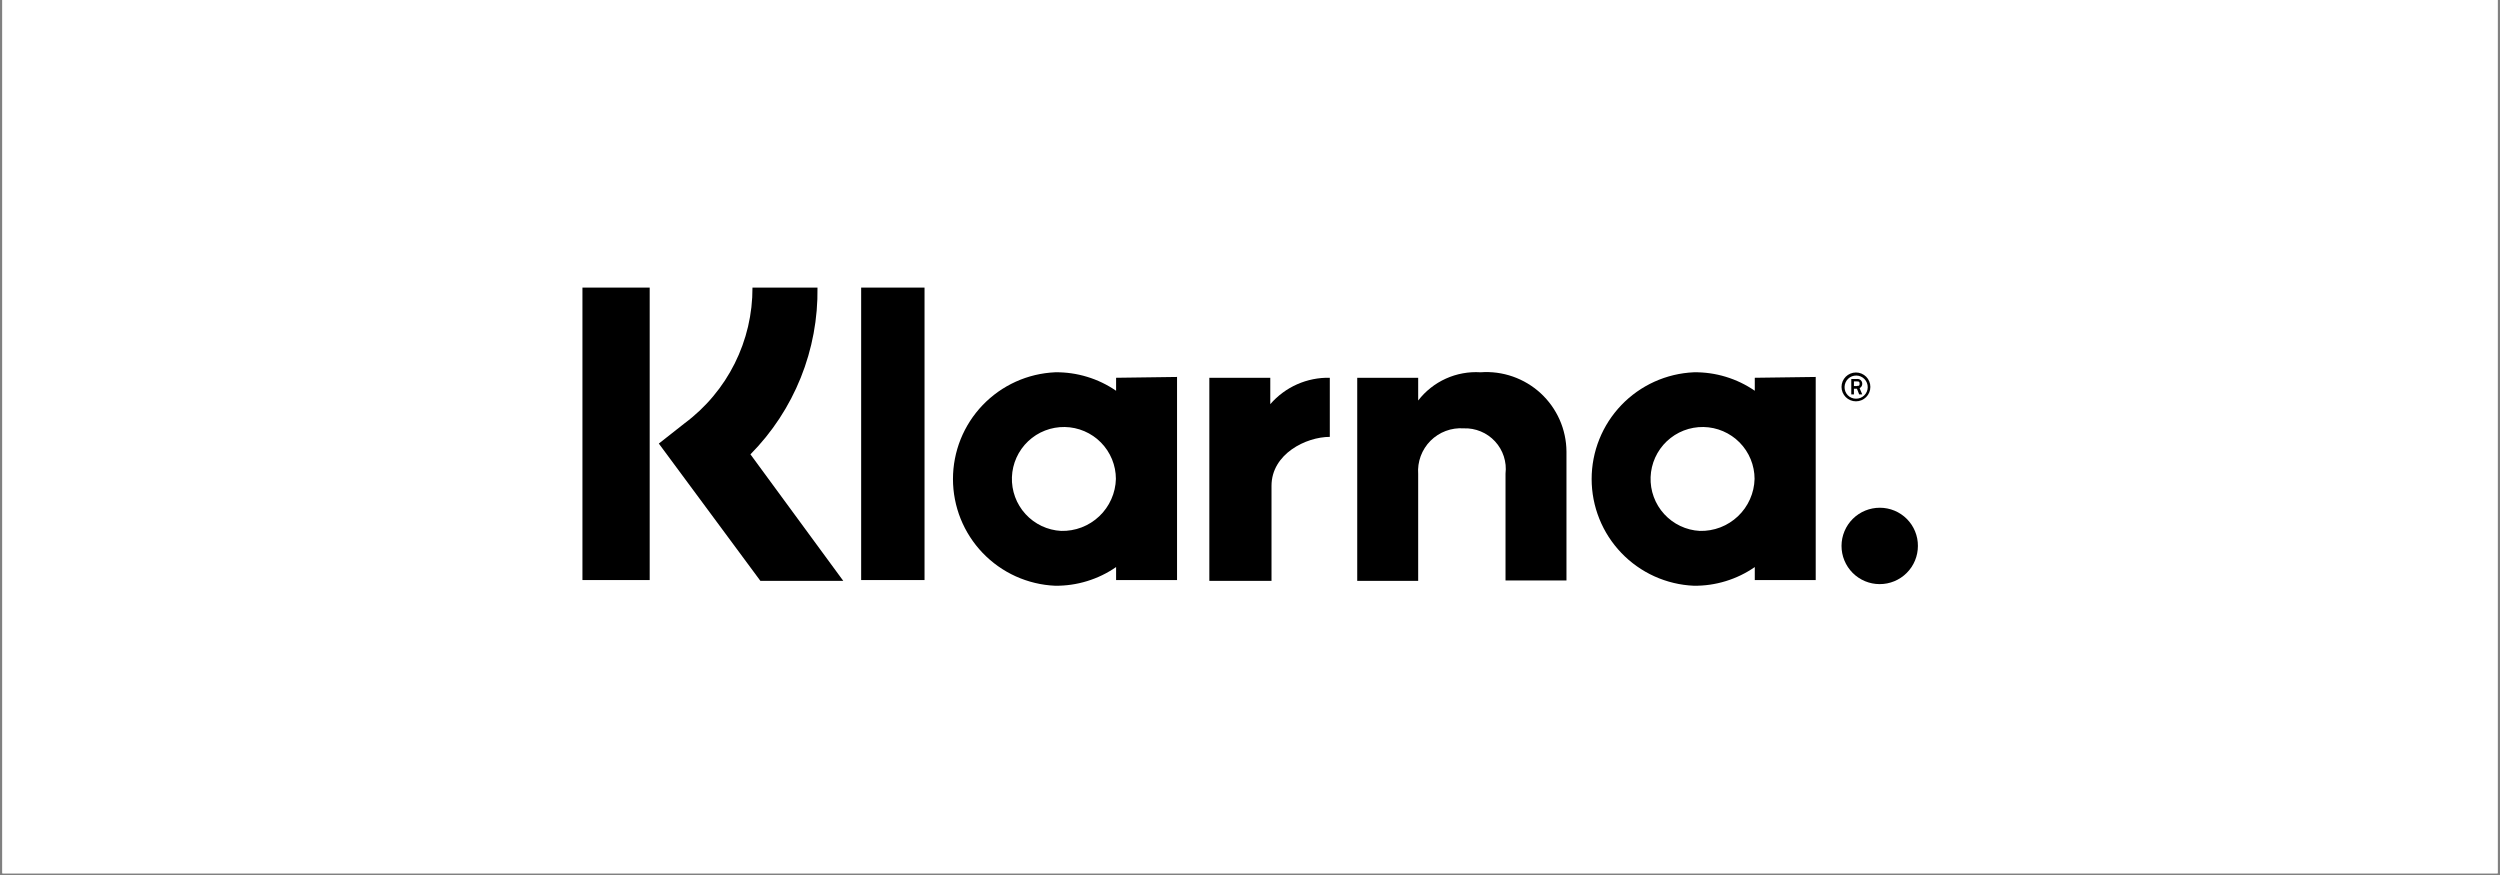
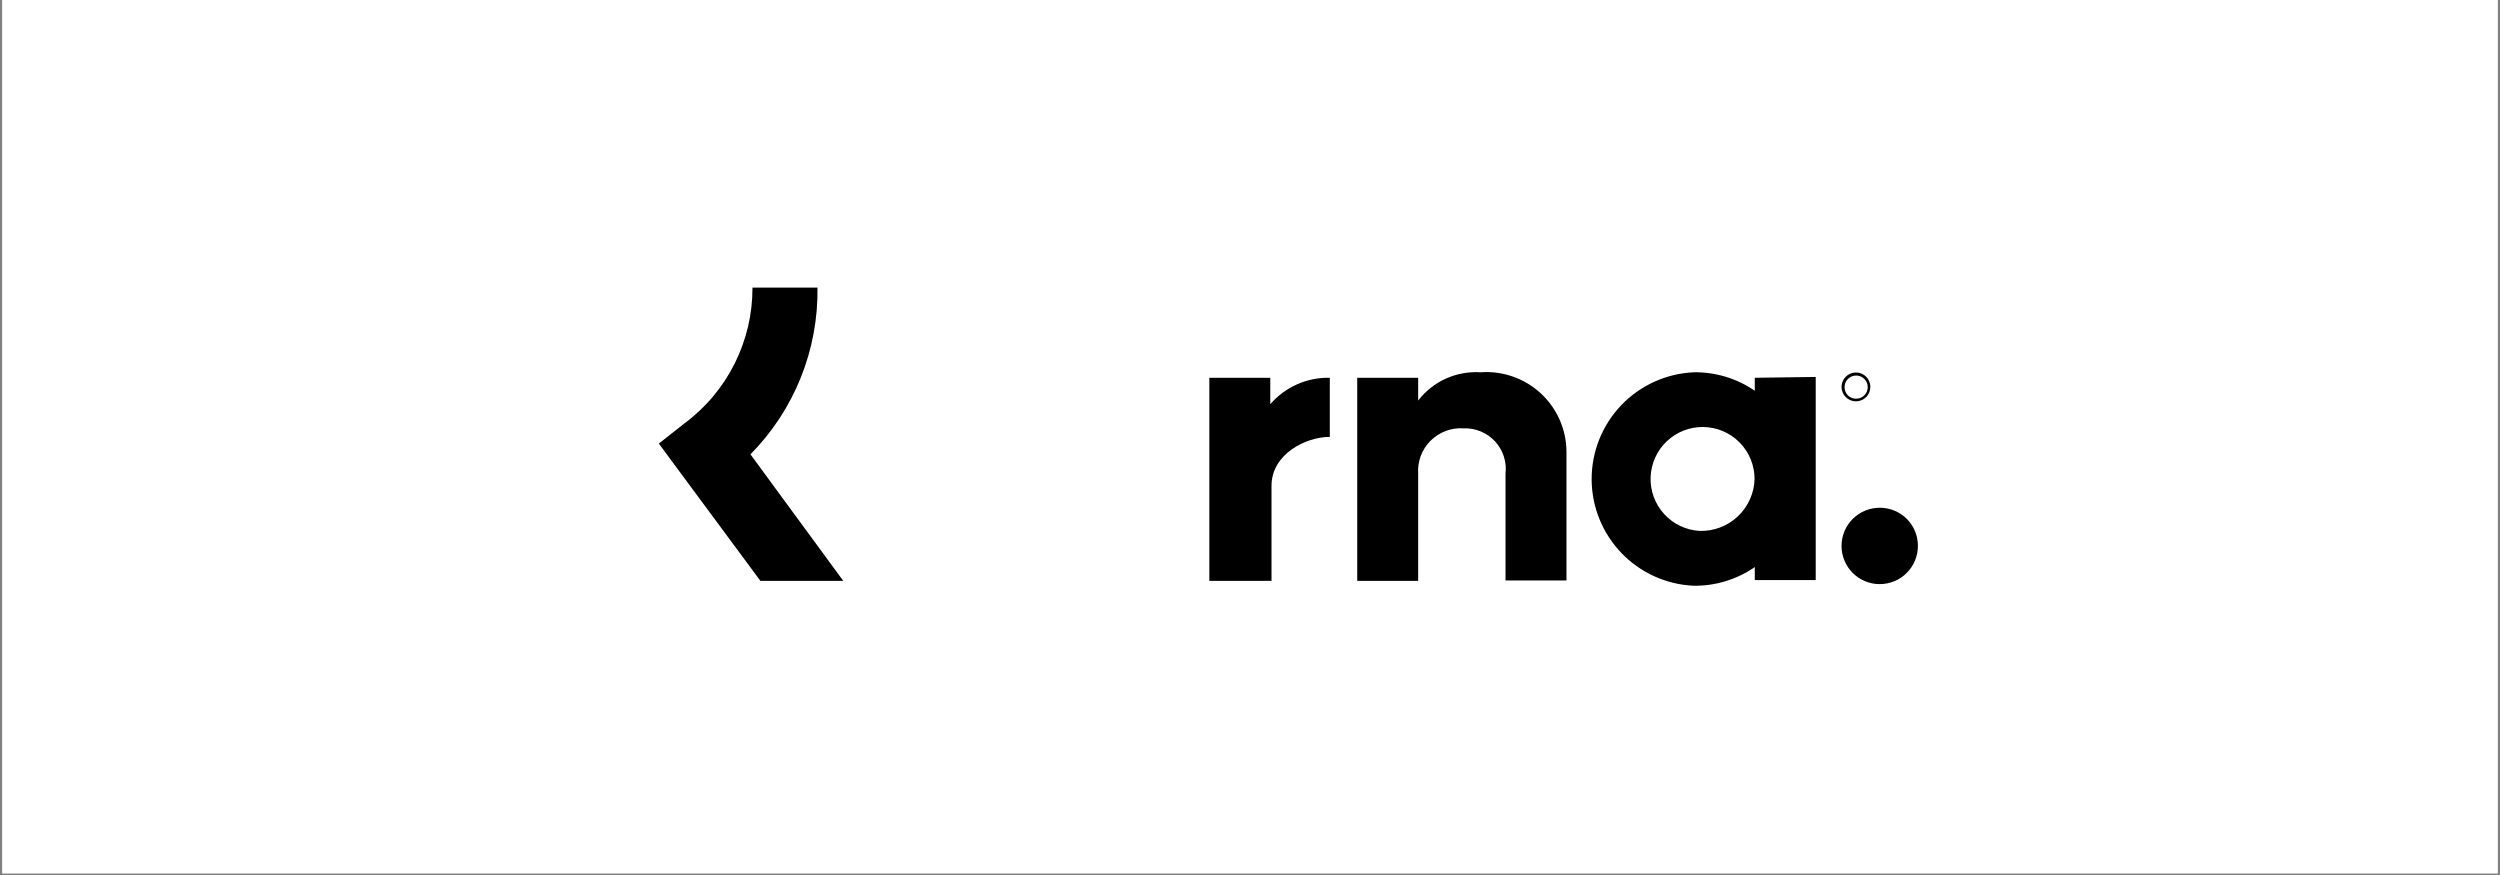
<svg xmlns="http://www.w3.org/2000/svg" width="1000" zoomAndPan="magnify" viewBox="0 0 750 262.5" height="350" preserveAspectRatio="xMidYMid meet" version="1.0">
  <rect x="0" y="0" width="750" height="262.5" fill="#808080" stroke="none" />
  <defs>
    <clipPath id="80ace2a2eb">
      <path d="M 0.715 0 L 749.285 0 L 749.285 262 L 0.715 262 Z M 0.715 0 " clip-rule="nonzero" />
    </clipPath>
  </defs>
  <g clip-path="url(#80ace2a2eb)">
    <path fill="#ffffff" d="M 0.715 0 L 749.285 0 L 749.285 262 L 0.715 262 Z M 0.715 0 " fill-opacity="1" fill-rule="nonzero" />
    <path fill="#ffffff" d="M 0.715 0 L 749.285 0 L 749.285 262 L 0.715 262 Z M 0.715 0 " fill-opacity="1" fill-rule="nonzero" />
  </g>
  <path fill="#000000" d="M 245.246 86.277 L 225.742 86.277 C 225.75 88.246 225.641 90.211 225.418 92.164 C 225.195 94.121 224.859 96.059 224.414 97.977 C 223.965 99.895 223.402 101.777 222.734 103.629 C 222.066 105.48 221.289 107.289 220.41 109.051 C 219.527 110.812 218.547 112.516 217.469 114.16 C 216.387 115.809 215.215 117.387 213.949 118.895 C 212.688 120.406 211.336 121.836 209.906 123.188 C 208.473 124.539 206.969 125.805 205.387 126.98 L 197.648 133.07 L 228.121 174.262 L 252.984 174.262 L 225.133 136.301 C 228.387 133.008 231.281 129.426 233.824 125.559 C 236.363 121.688 238.496 117.605 240.223 113.312 C 241.949 109.02 243.234 104.594 244.078 100.047 C 244.926 95.496 245.312 90.906 245.246 86.277 Z M 245.246 86.277 " fill-opacity="1" fill-rule="nonzero" />
-   <path fill="#000000" d="M 174.734 86.277 L 194.906 86.277 L 194.906 174.016 L 174.734 174.016 Z M 174.734 86.277 " fill-opacity="1" fill-rule="nonzero" />
-   <path fill="#000000" d="M 258.348 86.277 L 277.359 86.277 L 277.359 174.016 L 258.348 174.016 Z M 258.348 86.277 " fill-opacity="1" fill-rule="nonzero" />
  <path fill="#000000" d="M 444.16 111.684 C 442.375 111.57 440.602 111.676 438.84 112 C 437.078 112.32 435.383 112.852 433.75 113.59 C 432.121 114.328 430.602 115.25 429.199 116.363 C 427.793 117.473 426.547 118.738 425.453 120.156 L 425.453 113.332 L 407.168 113.332 L 407.168 174.262 L 425.453 174.262 L 425.453 142.211 C 425.418 141.754 425.41 141.301 425.426 140.84 C 425.438 140.383 425.48 139.93 425.543 139.477 C 425.605 139.023 425.695 138.574 425.809 138.133 C 425.918 137.688 426.055 137.254 426.215 136.824 C 426.371 136.395 426.555 135.977 426.758 135.566 C 426.961 135.156 427.188 134.758 427.434 134.375 C 427.68 133.988 427.945 133.617 428.23 133.262 C 428.52 132.902 428.824 132.562 429.145 132.238 C 429.469 131.914 429.809 131.609 430.164 131.32 C 430.52 131.035 430.887 130.766 431.273 130.52 C 431.656 130.27 432.055 130.043 432.461 129.836 C 432.871 129.633 433.289 129.449 433.719 129.289 C 434.145 129.125 434.582 128.988 435.023 128.875 C 435.469 128.762 435.914 128.672 436.367 128.605 C 436.82 128.539 437.277 128.496 437.734 128.48 C 438.191 128.465 438.648 128.469 439.102 128.504 C 439.539 128.484 439.977 128.492 440.414 128.523 C 440.852 128.555 441.285 128.609 441.719 128.688 C 442.148 128.766 442.574 128.867 442.992 128.992 C 443.414 129.113 443.828 129.262 444.23 129.43 C 444.637 129.598 445.031 129.785 445.414 129.996 C 445.797 130.207 446.168 130.438 446.527 130.688 C 446.887 130.941 447.234 131.207 447.562 131.496 C 447.895 131.785 448.207 132.09 448.504 132.41 C 448.801 132.734 449.078 133.07 449.34 133.422 C 449.602 133.773 449.844 134.137 450.066 134.516 C 450.285 134.895 450.488 135.281 450.668 135.684 C 450.848 136.082 451.004 136.488 451.141 136.906 C 451.273 137.32 451.387 137.746 451.477 138.172 C 451.57 138.602 451.637 139.035 451.68 139.469 C 451.723 139.906 451.742 140.344 451.738 140.781 C 451.734 141.219 451.707 141.656 451.656 142.09 L 451.656 174.141 L 469.941 174.141 L 469.941 135.449 C 469.934 134.629 469.887 133.812 469.797 132.996 C 469.707 132.184 469.574 131.375 469.402 130.574 C 469.23 129.773 469.016 128.984 468.766 128.203 C 468.512 127.426 468.219 126.66 467.887 125.91 C 467.555 125.16 467.184 124.43 466.777 123.719 C 466.371 123.008 465.93 122.32 465.453 121.652 C 464.977 120.984 464.465 120.348 463.922 119.73 C 463.379 119.117 462.809 118.531 462.207 117.977 C 461.602 117.422 460.973 116.898 460.316 116.406 C 459.66 115.918 458.98 115.461 458.277 115.039 C 457.574 114.617 456.852 114.234 456.109 113.887 C 455.367 113.539 454.609 113.23 453.836 112.961 C 453.062 112.691 452.277 112.461 451.48 112.27 C 450.684 112.082 449.875 111.934 449.062 111.824 C 448.25 111.719 447.438 111.652 446.617 111.629 C 445.797 111.605 444.98 111.625 444.16 111.684 Z M 444.16 111.684 " fill-opacity="1" fill-rule="nonzero" />
-   <path fill="#000000" d="M 334.828 113.332 L 334.828 117.23 C 332.141 115.383 329.238 113.988 326.117 113.043 C 322.996 112.094 319.809 111.645 316.547 111.684 C 315.527 111.73 314.512 111.824 313.5 111.965 C 312.492 112.105 311.488 112.297 310.496 112.531 C 309.504 112.77 308.523 113.055 307.559 113.383 C 306.594 113.715 305.645 114.09 304.715 114.512 C 303.785 114.934 302.879 115.398 301.992 115.906 C 301.109 116.414 300.25 116.961 299.414 117.551 C 298.582 118.141 297.781 118.77 297.008 119.438 C 296.234 120.102 295.496 120.805 294.789 121.543 C 294.082 122.277 293.414 123.047 292.781 123.848 C 292.148 124.648 291.555 125.48 291.004 126.336 C 290.449 127.195 289.938 128.078 289.469 128.984 C 289 129.891 288.578 130.816 288.195 131.762 C 287.816 132.711 287.48 133.672 287.195 134.652 C 286.906 135.633 286.664 136.621 286.473 137.625 C 286.277 138.625 286.133 139.633 286.035 140.648 C 285.938 141.664 285.891 142.684 285.891 143.703 C 285.891 144.727 285.938 145.742 286.035 146.758 C 286.133 147.773 286.277 148.785 286.473 149.785 C 286.664 150.789 286.906 151.777 287.195 152.758 C 287.48 153.734 287.816 154.699 288.195 155.645 C 288.578 156.594 289 157.52 289.469 158.426 C 289.938 159.332 290.449 160.215 291.004 161.07 C 291.555 161.93 292.148 162.758 292.781 163.559 C 293.414 164.359 294.082 165.129 294.789 165.867 C 295.496 166.605 296.234 167.305 297.008 167.973 C 297.781 168.641 298.582 169.266 299.414 169.855 C 300.25 170.445 301.109 170.996 301.992 171.504 C 302.879 172.012 303.785 172.477 304.715 172.898 C 305.645 173.32 306.594 173.695 307.559 174.023 C 308.523 174.355 309.504 174.641 310.496 174.875 C 311.488 175.113 312.492 175.305 313.5 175.445 C 314.512 175.586 315.527 175.68 316.547 175.723 C 319.812 175.754 323.004 175.293 326.121 174.336 C 329.242 173.379 332.145 171.973 334.828 170.117 L 334.828 174.016 L 353.113 174.016 L 353.113 113.086 Z M 318.316 159.273 C 317.305 159.219 316.309 159.066 315.328 158.816 C 314.348 158.566 313.398 158.227 312.484 157.793 C 311.57 157.359 310.707 156.84 309.891 156.238 C 309.078 155.637 308.328 154.961 307.648 154.215 C 306.965 153.469 306.359 152.664 305.836 151.797 C 305.309 150.934 304.871 150.027 304.523 149.074 C 304.176 148.125 303.922 147.152 303.762 146.152 C 303.602 145.152 303.539 144.148 303.578 143.137 C 303.613 142.125 303.746 141.125 303.977 140.141 C 304.207 139.156 304.531 138.203 304.949 137.281 C 305.363 136.359 305.867 135.484 306.453 134.66 C 307.039 133.836 307.699 133.074 308.434 132.379 C 309.168 131.684 309.961 131.062 310.816 130.52 C 311.672 129.98 312.57 129.527 313.516 129.16 C 314.457 128.793 315.43 128.52 316.426 128.344 C 317.422 128.164 318.426 128.086 319.438 128.102 C 320.449 128.117 321.449 128.234 322.438 128.445 C 323.43 128.656 324.387 128.965 325.32 129.363 C 326.25 129.762 327.133 130.246 327.969 130.816 C 328.805 131.387 329.574 132.035 330.285 132.754 C 330.996 133.477 331.629 134.258 332.188 135.102 C 332.746 135.949 333.215 136.84 333.602 137.773 C 333.984 138.711 334.273 139.676 334.473 140.668 C 334.668 141.66 334.766 142.66 334.77 143.676 C 334.754 144.199 334.715 144.723 334.652 145.242 C 334.586 145.766 334.496 146.281 334.379 146.793 C 334.262 147.305 334.121 147.809 333.957 148.309 C 333.789 148.805 333.602 149.297 333.387 149.773 C 333.172 150.254 332.938 150.723 332.676 151.18 C 332.418 151.637 332.137 152.078 331.832 152.508 C 331.531 152.934 331.207 153.348 330.863 153.746 C 330.52 154.141 330.156 154.52 329.773 154.883 C 329.395 155.242 328.996 155.586 328.582 155.906 C 328.168 156.23 327.738 156.531 327.293 156.809 C 326.848 157.09 326.391 157.348 325.922 157.582 C 325.453 157.816 324.973 158.027 324.48 158.219 C 323.992 158.406 323.492 158.566 322.984 158.707 C 322.48 158.848 321.969 158.961 321.449 159.047 C 320.934 159.137 320.41 159.199 319.887 159.238 C 319.363 159.273 318.84 159.285 318.316 159.273 Z M 318.316 159.273 " fill-opacity="1" fill-rule="nonzero" />
  <path fill="#000000" d="M 381.086 121.25 L 381.086 113.332 L 362.801 113.332 L 362.801 174.262 L 381.453 174.262 L 381.453 145.746 C 381.453 136.18 391.812 131.062 398.941 131.062 L 398.941 113.332 C 397.254 113.293 395.582 113.438 393.926 113.77 C 392.27 114.102 390.672 114.609 389.129 115.293 C 387.582 115.977 386.133 116.824 384.777 117.828 C 383.422 118.832 382.191 119.973 381.086 121.25 Z M 381.086 121.25 " fill-opacity="1" fill-rule="nonzero" />
  <path fill="#000000" d="M 526.434 113.332 L 526.434 117.23 C 523.75 115.379 520.844 113.984 517.723 113.035 C 514.602 112.09 511.41 111.641 508.152 111.684 C 507.133 111.73 506.117 111.824 505.105 111.965 C 504.094 112.105 503.094 112.297 502.102 112.531 C 501.105 112.77 500.129 113.055 499.164 113.383 C 498.195 113.715 497.25 114.09 496.32 114.512 C 495.391 114.934 494.48 115.398 493.598 115.906 C 492.711 116.414 491.852 116.961 491.02 117.551 C 490.188 118.141 489.383 118.77 488.609 119.438 C 487.84 120.102 487.098 120.805 486.395 121.543 C 485.688 122.277 485.02 123.047 484.387 123.848 C 483.754 124.648 483.16 125.48 482.605 126.336 C 482.055 127.195 481.543 128.078 481.074 128.984 C 480.605 129.891 480.18 130.816 479.801 131.762 C 479.422 132.711 479.086 133.672 478.797 134.652 C 478.508 135.633 478.27 136.621 478.074 137.625 C 477.883 138.625 477.734 139.633 477.637 140.648 C 477.543 141.664 477.492 142.684 477.492 143.703 C 477.492 144.727 477.543 145.742 477.637 146.758 C 477.734 147.773 477.883 148.785 478.074 149.785 C 478.27 150.789 478.508 151.777 478.797 152.758 C 479.086 153.734 479.422 154.699 479.801 155.645 C 480.18 156.594 480.605 157.52 481.074 158.426 C 481.543 159.332 482.055 160.215 482.605 161.07 C 483.16 161.93 483.754 162.758 484.387 163.559 C 485.02 164.359 485.688 165.129 486.395 165.867 C 487.098 166.605 487.84 167.305 488.609 167.973 C 489.383 168.641 490.188 169.266 491.02 169.855 C 491.852 170.445 492.711 170.996 493.598 171.504 C 494.48 172.012 495.391 172.477 496.32 172.898 C 497.25 173.32 498.195 173.695 499.164 174.023 C 500.129 174.355 501.105 174.641 502.102 174.875 C 503.094 175.113 504.094 175.305 505.105 175.445 C 506.117 175.586 507.133 175.68 508.152 175.723 C 511.414 175.758 514.609 175.297 517.727 174.34 C 520.848 173.383 523.75 171.977 526.434 170.117 L 526.434 174.016 L 544.715 174.016 L 544.715 113.086 Z M 509.918 159.273 C 508.906 159.219 507.91 159.066 506.93 158.816 C 505.949 158.566 505.004 158.227 504.09 157.793 C 503.172 157.359 502.309 156.84 501.496 156.238 C 500.684 155.637 499.934 154.961 499.25 154.215 C 498.57 153.469 497.965 152.664 497.438 151.797 C 496.914 150.934 496.477 150.027 496.129 149.074 C 495.777 148.125 495.523 147.152 495.363 146.152 C 495.207 145.152 495.145 144.148 495.18 143.137 C 495.219 142.125 495.352 141.125 495.582 140.141 C 495.812 139.156 496.137 138.203 496.551 137.281 C 496.969 136.359 497.469 135.484 498.055 134.66 C 498.641 133.836 499.305 133.074 500.039 132.379 C 500.773 131.684 501.566 131.062 502.422 130.52 C 503.277 129.98 504.176 129.527 505.117 129.16 C 506.062 128.793 507.031 128.52 508.027 128.344 C 509.023 128.164 510.027 128.086 511.039 128.102 C 512.051 128.117 513.055 128.234 514.043 128.445 C 515.031 128.656 515.992 128.965 516.922 129.363 C 517.852 129.762 518.734 130.246 519.57 130.816 C 520.406 131.387 521.18 132.035 521.891 132.754 C 522.602 133.477 523.234 134.258 523.793 135.102 C 524.348 135.949 524.82 136.84 525.203 137.773 C 525.59 138.711 525.879 139.676 526.074 140.668 C 526.273 141.66 526.371 142.66 526.371 143.676 C 526.359 144.199 526.32 144.723 526.254 145.242 C 526.188 145.766 526.098 146.281 525.984 146.793 C 525.867 147.305 525.727 147.809 525.559 148.309 C 525.395 148.805 525.203 149.297 524.992 149.773 C 524.777 150.254 524.539 150.723 524.281 151.18 C 524.02 151.637 523.738 152.078 523.438 152.508 C 523.133 152.934 522.809 153.348 522.465 153.746 C 522.121 154.141 521.758 154.52 521.379 154.883 C 520.996 155.242 520.598 155.586 520.184 155.906 C 519.77 156.23 519.34 156.531 518.895 156.809 C 518.453 157.09 517.996 157.348 517.527 157.582 C 517.055 157.816 516.574 158.027 516.086 158.219 C 515.594 158.406 515.098 158.566 514.59 158.707 C 514.082 158.848 513.57 158.961 513.055 159.047 C 512.535 159.137 512.016 159.199 511.492 159.238 C 510.969 159.273 510.445 159.285 509.918 159.273 Z M 509.918 159.273 " fill-opacity="1" fill-rule="nonzero" />
-   <path fill="#000000" d="M 558.672 115.098 C 558.676 114.895 558.633 114.699 558.551 114.516 C 558.469 114.332 558.352 114.172 558.199 114.035 C 558.047 113.902 557.875 113.805 557.68 113.746 C 557.488 113.688 557.289 113.668 557.09 113.695 L 555.383 113.695 L 555.383 118.328 L 556.176 118.328 L 556.176 116.621 L 557.09 116.621 L 557.758 118.328 L 558.672 118.328 L 557.879 116.438 C 558.137 116.316 558.336 116.133 558.48 115.887 C 558.625 115.645 558.688 115.379 558.672 115.098 Z M 557.09 115.828 L 556.176 115.828 L 556.176 114.426 L 557.09 114.426 C 557.574 114.426 557.879 114.426 557.879 115.098 C 557.879 115.77 557.699 115.77 557.09 115.77 Z M 557.09 115.828 " fill-opacity="1" fill-rule="nonzero" />
  <path fill="#000000" d="M 556.785 111.746 C 556.5 111.746 556.219 111.773 555.938 111.828 C 555.66 111.887 555.391 111.969 555.129 112.074 C 554.863 112.184 554.617 112.316 554.379 112.477 C 554.145 112.633 553.926 112.812 553.723 113.012 C 553.523 113.215 553.344 113.434 553.188 113.668 C 553.027 113.906 552.895 114.156 552.785 114.418 C 552.676 114.68 552.594 114.949 552.539 115.23 C 552.484 115.508 552.457 115.789 552.457 116.074 C 552.457 116.355 552.484 116.637 552.539 116.918 C 552.594 117.195 552.676 117.465 552.785 117.727 C 552.895 117.992 553.027 118.238 553.188 118.477 C 553.344 118.711 553.523 118.93 553.723 119.133 C 553.926 119.332 554.145 119.512 554.379 119.668 C 554.617 119.828 554.863 119.961 555.129 120.07 C 555.391 120.18 555.66 120.262 555.938 120.316 C 556.219 120.371 556.5 120.398 556.785 120.398 C 557.066 120.398 557.348 120.371 557.629 120.316 C 557.906 120.262 558.176 120.18 558.438 120.07 C 558.703 119.961 558.949 119.828 559.188 119.668 C 559.422 119.512 559.641 119.332 559.844 119.133 C 560.043 118.93 560.223 118.711 560.383 118.477 C 560.539 118.238 560.672 117.992 560.781 117.727 C 560.891 117.465 560.973 117.195 561.027 116.918 C 561.082 116.637 561.109 116.355 561.109 116.074 C 561.109 115.789 561.082 115.508 561.027 115.23 C 560.973 114.949 560.891 114.68 560.781 114.418 C 560.672 114.156 560.539 113.906 560.383 113.668 C 560.223 113.434 560.043 113.215 559.844 113.012 C 559.641 112.812 559.422 112.633 559.188 112.477 C 558.949 112.316 558.703 112.184 558.438 112.074 C 558.176 111.969 557.906 111.887 557.629 111.828 C 557.348 111.773 557.066 111.746 556.785 111.746 Z M 556.785 119.605 C 556.32 119.605 555.875 119.516 555.449 119.336 C 555.023 119.156 554.648 118.898 554.324 118.562 C 554.004 118.23 553.762 117.848 553.594 117.414 C 553.43 116.984 553.355 116.535 553.371 116.074 C 553.379 115.613 553.477 115.172 553.66 114.75 C 553.844 114.324 554.102 113.953 554.43 113.637 C 554.762 113.316 555.145 113.07 555.57 112.902 C 556 112.734 556.445 112.652 556.906 112.66 C 557.367 112.668 557.809 112.766 558.23 112.949 C 558.652 113.133 559.023 113.391 559.344 113.723 C 559.664 114.055 559.906 114.434 560.074 114.859 C 560.246 115.289 560.324 115.734 560.316 116.195 C 560.309 116.656 560.215 117.098 560.031 117.52 C 559.848 117.941 559.59 118.312 559.258 118.633 C 558.926 118.953 558.547 119.195 558.117 119.367 C 557.688 119.535 557.242 119.613 556.785 119.605 Z M 556.785 119.605 " fill-opacity="1" fill-rule="nonzero" />
  <path fill="#000000" d="M 563.977 152.324 C 563.223 152.32 562.477 152.391 561.734 152.535 C 560.996 152.68 560.277 152.891 559.582 153.176 C 558.883 153.461 558.223 153.812 557.594 154.227 C 556.965 154.641 556.383 155.113 555.848 155.645 C 555.312 156.176 554.836 156.754 554.414 157.375 C 553.992 158 553.637 158.66 553.348 159.355 C 553.055 160.051 552.836 160.766 552.684 161.504 C 552.535 162.242 552.461 162.988 552.457 163.738 C 552.453 164.492 552.523 165.238 552.668 165.977 C 552.812 166.719 553.027 167.434 553.316 168.133 C 553.602 168.828 553.953 169.488 554.367 170.117 C 554.785 170.746 555.258 171.324 555.789 171.859 C 556.32 172.395 556.898 172.871 557.523 173.289 C 558.152 173.711 558.809 174.062 559.504 174.355 C 560.199 174.645 560.918 174.863 561.656 175.012 C 562.395 175.16 563.141 175.234 563.895 175.234 C 564.648 175.238 565.391 175.164 566.133 175.02 C 566.871 174.875 567.59 174.656 568.285 174.371 C 568.98 174.082 569.641 173.73 570.27 173.312 C 570.895 172.895 571.477 172.418 572.008 171.887 C 572.543 171.355 573.016 170.777 573.438 170.152 C 573.855 169.527 574.207 168.863 574.496 168.168 C 574.785 167.473 575.004 166.758 575.148 166.02 C 575.297 165.281 575.371 164.535 575.371 163.781 C 575.375 163.031 575.305 162.285 575.164 161.551 C 575.02 160.812 574.805 160.098 574.52 159.402 C 574.238 158.707 573.887 158.047 573.473 157.422 C 573.055 156.797 572.586 156.219 572.055 155.684 C 571.523 155.152 570.949 154.676 570.324 154.258 C 569.703 153.84 569.043 153.488 568.352 153.199 C 567.656 152.91 566.941 152.695 566.207 152.547 C 565.469 152.398 564.727 152.324 563.977 152.324 Z M 563.977 152.324 " fill-opacity="1" fill-rule="nonzero" />
</svg>